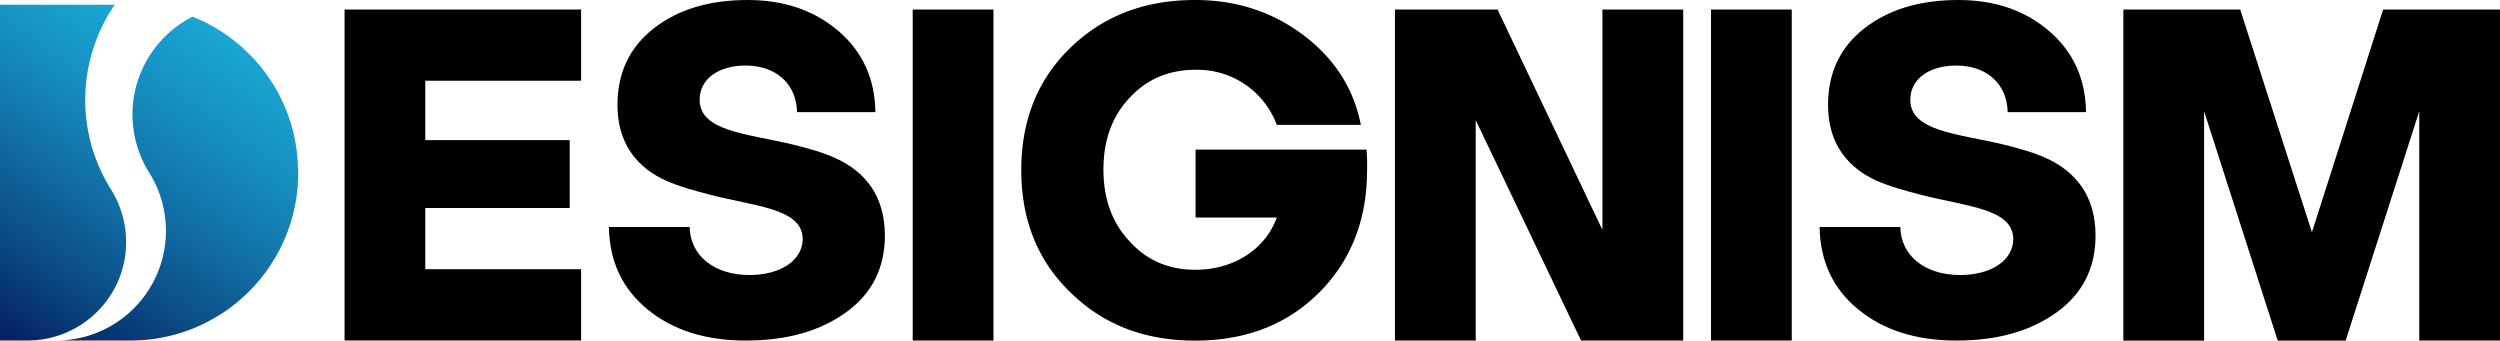
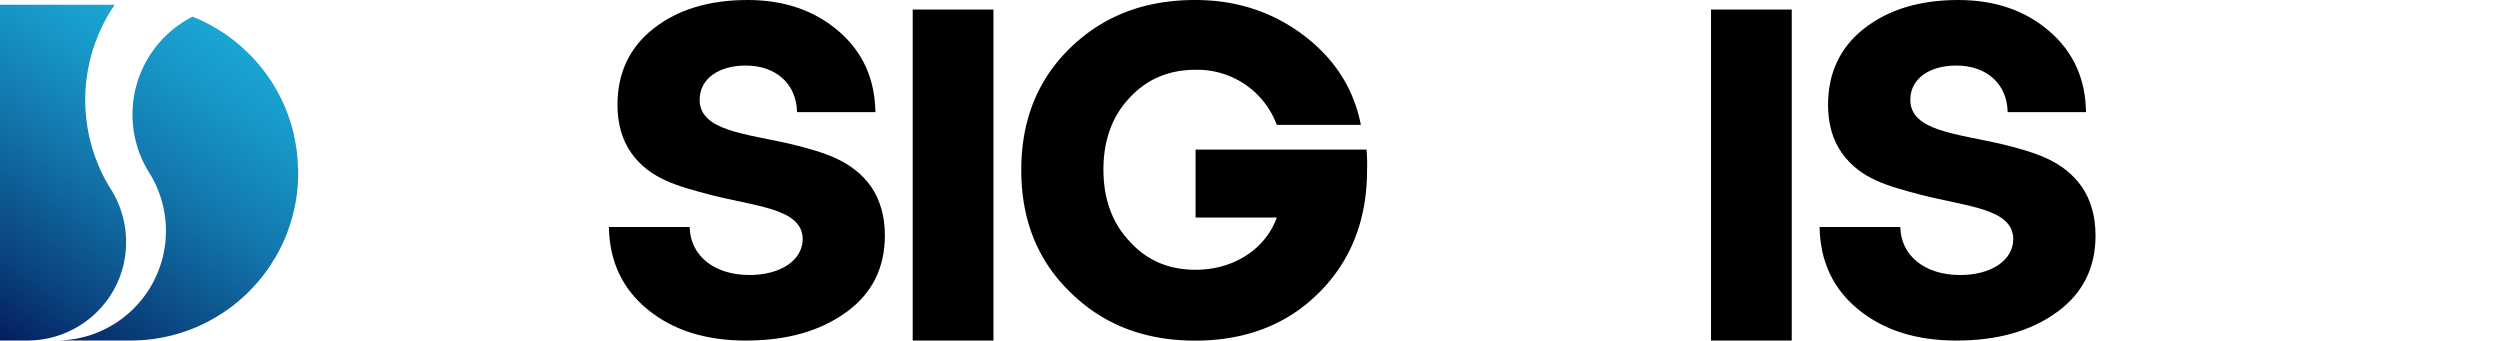
<svg xmlns="http://www.w3.org/2000/svg" xmlns:xlink="http://www.w3.org/1999/xlink" viewBox="0 0 854.33 116.38">
  <defs>
    <style>.cls-1{fill:url(#linear-gradient);}.cls-2{fill:url(#linear-gradient-2);}.cls-3{fill:url(#linear-gradient-3);}.cls-4{fill:url(#linear-gradient-4);}.cls-5{fill:url(#linear-gradient-5);}</style>
    <linearGradient id="linear-gradient" x1="84.4" y1="-46.3" x2="-27.65" y2="120.69" gradientUnits="userSpaceOnUse">
      <stop offset="0.19" stop-color="#1cb5e0" />
      <stop offset="0.28" stop-color="#1badd9" />
      <stop offset="0.42" stop-color="#1797c7" />
      <stop offset="0.58" stop-color="#1274a9" />
      <stop offset="0.78" stop-color="#0a437f" />
      <stop offset="0.99" stop-color="#01044a" />
      <stop offset="1" stop-color="#000046" />
    </linearGradient>
    <linearGradient id="linear-gradient-2" x1="124.82" y1="-24.3" x2="12.77" y2="142.69" gradientUnits="userSpaceOnUse">
      <stop offset="0.14" stop-color="#1cb5e0" />
      <stop offset="0.23" stop-color="#1badd9" />
      <stop offset="0.38" stop-color="#1797c7" />
      <stop offset="0.56" stop-color="#1274a9" />
      <stop offset="0.76" stop-color="#0a437f" />
      <stop offset="0.99" stop-color="#01044a" />
      <stop offset="1" stop-color="#000046" />
    </linearGradient>
    <linearGradient id="linear-gradient-3" x1="99.2" y1="-42.9" x2="-12.85" y2="124.09" gradientUnits="userSpaceOnUse">
      <stop offset="0" stop-color="#48cae4" />
      <stop offset="0.13" stop-color="#44c2df" />
      <stop offset="0.33" stop-color="#39acd1" />
      <stop offset="0.58" stop-color="#2789ba" />
      <stop offset="0.86" stop-color="#0f589b" />
      <stop offset="1" stop-color="#023e8a" />
    </linearGradient>
    <linearGradient id="linear-gradient-4" x1="100.43" y1="-42.07" x2="-11.62" y2="124.92" xlink:href="#linear-gradient-3" />
    <linearGradient id="linear-gradient-5" x1="102.38" y1="-40.77" x2="-9.67" y2="126.22" xlink:href="#linear-gradient-3" />
  </defs>
  <g id="Layer_2" data-name="Layer 2">
    <g id="Layer_1-2" data-name="Layer 1">
      <path class="cls-1" d="M43.1,82.79a33.88,33.88,0,0,1-3,13.87A33.84,33.84,0,0,1,9.2,116.37H0V1.62H39.21a57.54,57.54,0,0,0-1.63,62.55s.4.64.56.88A34,34,0,0,1,43.1,82.79Z" />
      <path class="cls-2" d="M101.91,59c0,1.56-.06,3.1-.17,4.63,0,.41-.08.83-.13,1.23a54.27,54.27,0,0,1-1.2,7.25c-.17.71-.35,1.43-.54,2.13s-.32,1.11-.49,1.65-.31,1-.48,1.5c-.11.33-.23.65-.34,1-.17.5-.35,1-.54,1.46-.48,1.24-1,2.45-1.58,3.67-.26.54-.53,1.1-.8,1.63s-.7,1.34-1.07,2-.62,1.09-1,1.61v0c-.33.56-.68,1.12-1,1.66a55.42,55.42,0,0,1-4.65,6.15c-.25.3-.52.6-.79.89-.66.73-1.33,1.44-2,2.12s-1.3,1.28-2,1.9-1.37,1.22-2.08,1.81-1.43,1.15-2.17,1.71-1.48,1.08-2.25,1.59-1.29.86-2,1.26c-.25.16-.49.32-.75.47-.67.39-1.34.78-2,1.14s-1.63.88-2.48,1.28-1.67.78-2.54,1.15-1.72.7-2.6,1c-1.32.5-2.66.93-4,1.31a58.14,58.14,0,0,1-8.4,1.71c-1,.13-1.93.22-2.9.3-1.46.1-2.93.16-4.41.16H19.22a37.48,37.48,0,0,0,32-57c-.14-.22-.29-.44-.43-.67a37.49,37.49,0,0,1,15-53,56.51,56.51,0,0,1,5.64,2.6l.51.27,1.5.85c.6.35,1.19.72,1.8,1.1s1,.61,1.42.93a52.36,52.36,0,0,1,4.57,3.43c.3.24.6.49.91.76s.68.59,1,.91.69.63,1,.95.68.63,1,.95a56.6,56.6,0,0,1,6.26,7.4c.26.36.51.73.75,1.1A51.23,51.23,0,0,1,95,31.65c.17.32.33.62.49.94s.4.74.58,1.12c.27.56.54,1.1.79,1.68l.12.25c.28.64.55,1.3.83,2s.44,1.11.65,1.69.3.86.45,1.31.3.88.43,1.32c0,.15.09.29.13.43.14.43.27.88.38,1.31s.29,1,.4,1.54c.08.27.14.55.21.84,0,.08,0,.14,0,.23.13.55.26,1.1.35,1.67s.28,1.42.39,2.16c.08.52.16,1,.22,1.58a.32.32,0,0,1,0,.14c.06.43.11.86.14,1.31s.1.91.13,1.36.08,1,.09,1.55c0,.25,0,.51,0,.76C101.9,57.53,101.91,58.26,101.91,59Z" />
-       <path class="cls-3" d="M67.08,6.25l-1.35-.56h0C66.19,5.86,66.63,6.06,67.08,6.25Z" />
      <path class="cls-4" d="M68.5,6.87c-.46-.22-.94-.41-1.42-.62C67.56,6.46,68,6.65,68.5,6.87Z" />
      <path class="cls-5" d="M71.38,8.28c-.95-.5-1.9-1-2.88-1.41Q70,7.55,71.38,8.28Z" />
-       <path d="M198.58,27.59H145.34V47.88h49.35V71.09H145.34V92h53.24v24.35H117.75V3.25h80.83Z" />
      <path d="M286.65,10.71c8.28,7.14,12.34,16.4,12.5,27.6H272.37c-.17-9.58-7.15-15.91-17.53-15.91-9.25,0-15.75,4.54-15.75,11.69,0,10.71,15.75,11.52,31.65,15.25,11,2.76,20.62,5.52,26.95,14.45,3.08,4.54,4.7,10.06,4.7,16.72,0,11-4.38,19.8-13.14,26.13-8.93,6.49-20.29,9.74-34.41,9.74-13.8,0-24.84-3.57-33.44-10.55s-13.15-16.4-13.31-28.25h27.59c.17,9.58,8.12,16.4,20.46,16.4,10.55,0,18.17-5,18.17-12.34-.16-10.39-15.74-11-31.65-15.09-11-2.92-20.61-5.36-26.94-14.29-3.08-4.38-4.71-9.9-4.71-16.39,0-10.87,4.06-19.64,12.34-26.13S242.34,0,255.49,0Q274.23,0,286.65,10.71Z" />
      <path d="M339.5,3.25V116.38H311.9V3.25Z" />
      <path d="M467,51.13a67.82,67.82,0,0,1,.17,7c0,17-5.52,31-16.4,41.87s-25,16.4-42.36,16.4-31.49-5.52-42.69-16.56C354.52,89,349,75,349,58.11s5.52-30.84,16.72-41.72S391,0,408.41,0c14.12,0,26.46,4.06,37,12s17.2,18.18,19.64,30.68H436.33a28.94,28.94,0,0,0-27.76-18.83c-9.25,0-16.72,3.25-22.56,9.58-6,6.33-8.93,14.6-8.93,24.51S380,76.12,386,82.45c5.84,6.5,13.31,9.74,22.56,9.74,13,0,23.86-7,27.76-17.85H408.57V51.13Z" />
-       <path d="M547.6,3.25h27.6V116.38H540.3l-36-75.32v75.32h-27.6V3.25h35.06L547.6,78.56Z" />
      <path d="M612.3,3.25V116.38H584.71V3.25Z" />
      <path d="M700.37,10.71c8.27,7.14,12.33,16.4,12.49,27.6H686.08c-.16-9.58-7.14-15.91-17.53-15.91-9.25,0-15.74,4.54-15.74,11.69,0,10.71,15.74,11.52,31.65,15.25,11,2.76,20.61,5.52,26.94,14.45,3.09,4.54,4.71,10.06,4.71,16.72,0,11-4.38,19.8-13.15,26.13-8.92,6.49-20.29,9.74-34.41,9.74-13.79,0-24.83-3.57-33.43-10.55S622,89.43,621.81,77.58H649.4c.16,9.58,8.12,16.4,20.45,16.4C680.4,94,688,89,688,81.64c-.16-10.39-15.74-11-31.65-15.09-11-2.92-20.61-5.36-26.94-14.29-3.09-4.38-4.71-9.9-4.71-16.39,0-10.87,4.06-19.64,12.34-26.13S656.06,0,669.2,0Q688,0,700.37,10.71Z" />
-       <path d="M814.4,3.25h39.93V116.38H826.74V38l-25.16,78.4H778.37L753.21,38v78.4H725.62V3.25h39.93l24.51,76.12Z" />
    </g>
  </g>
</svg>